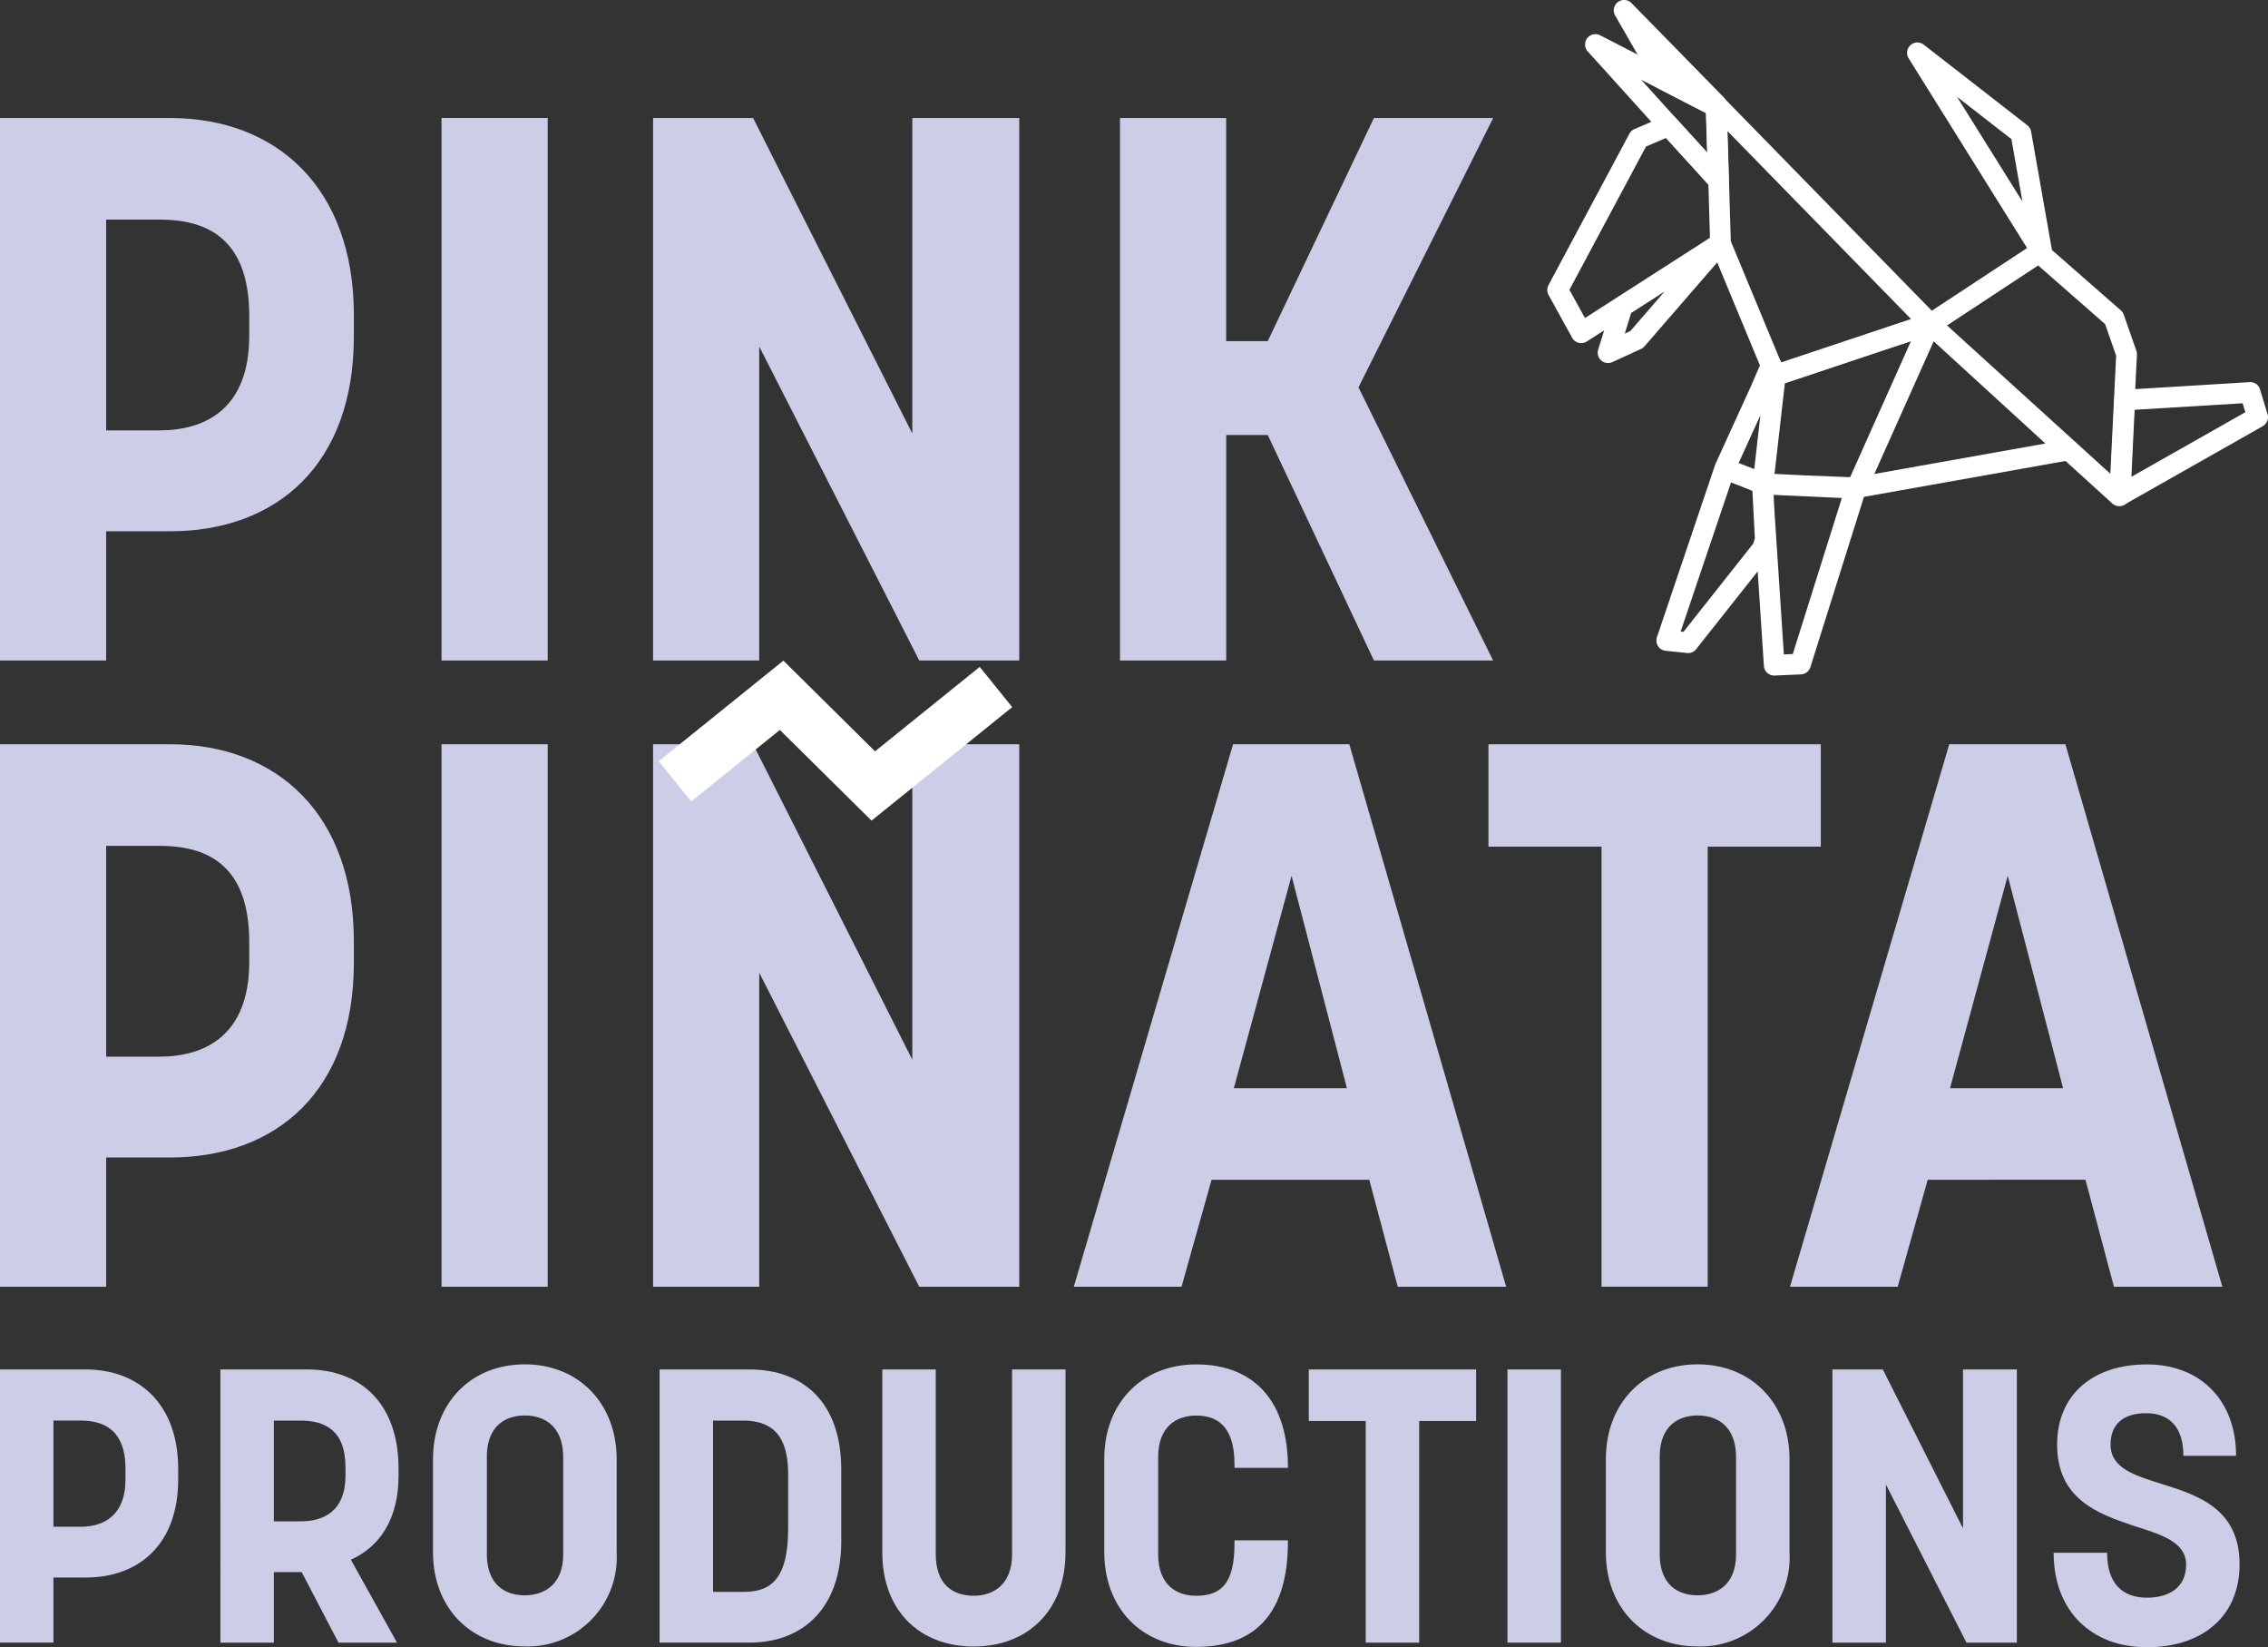
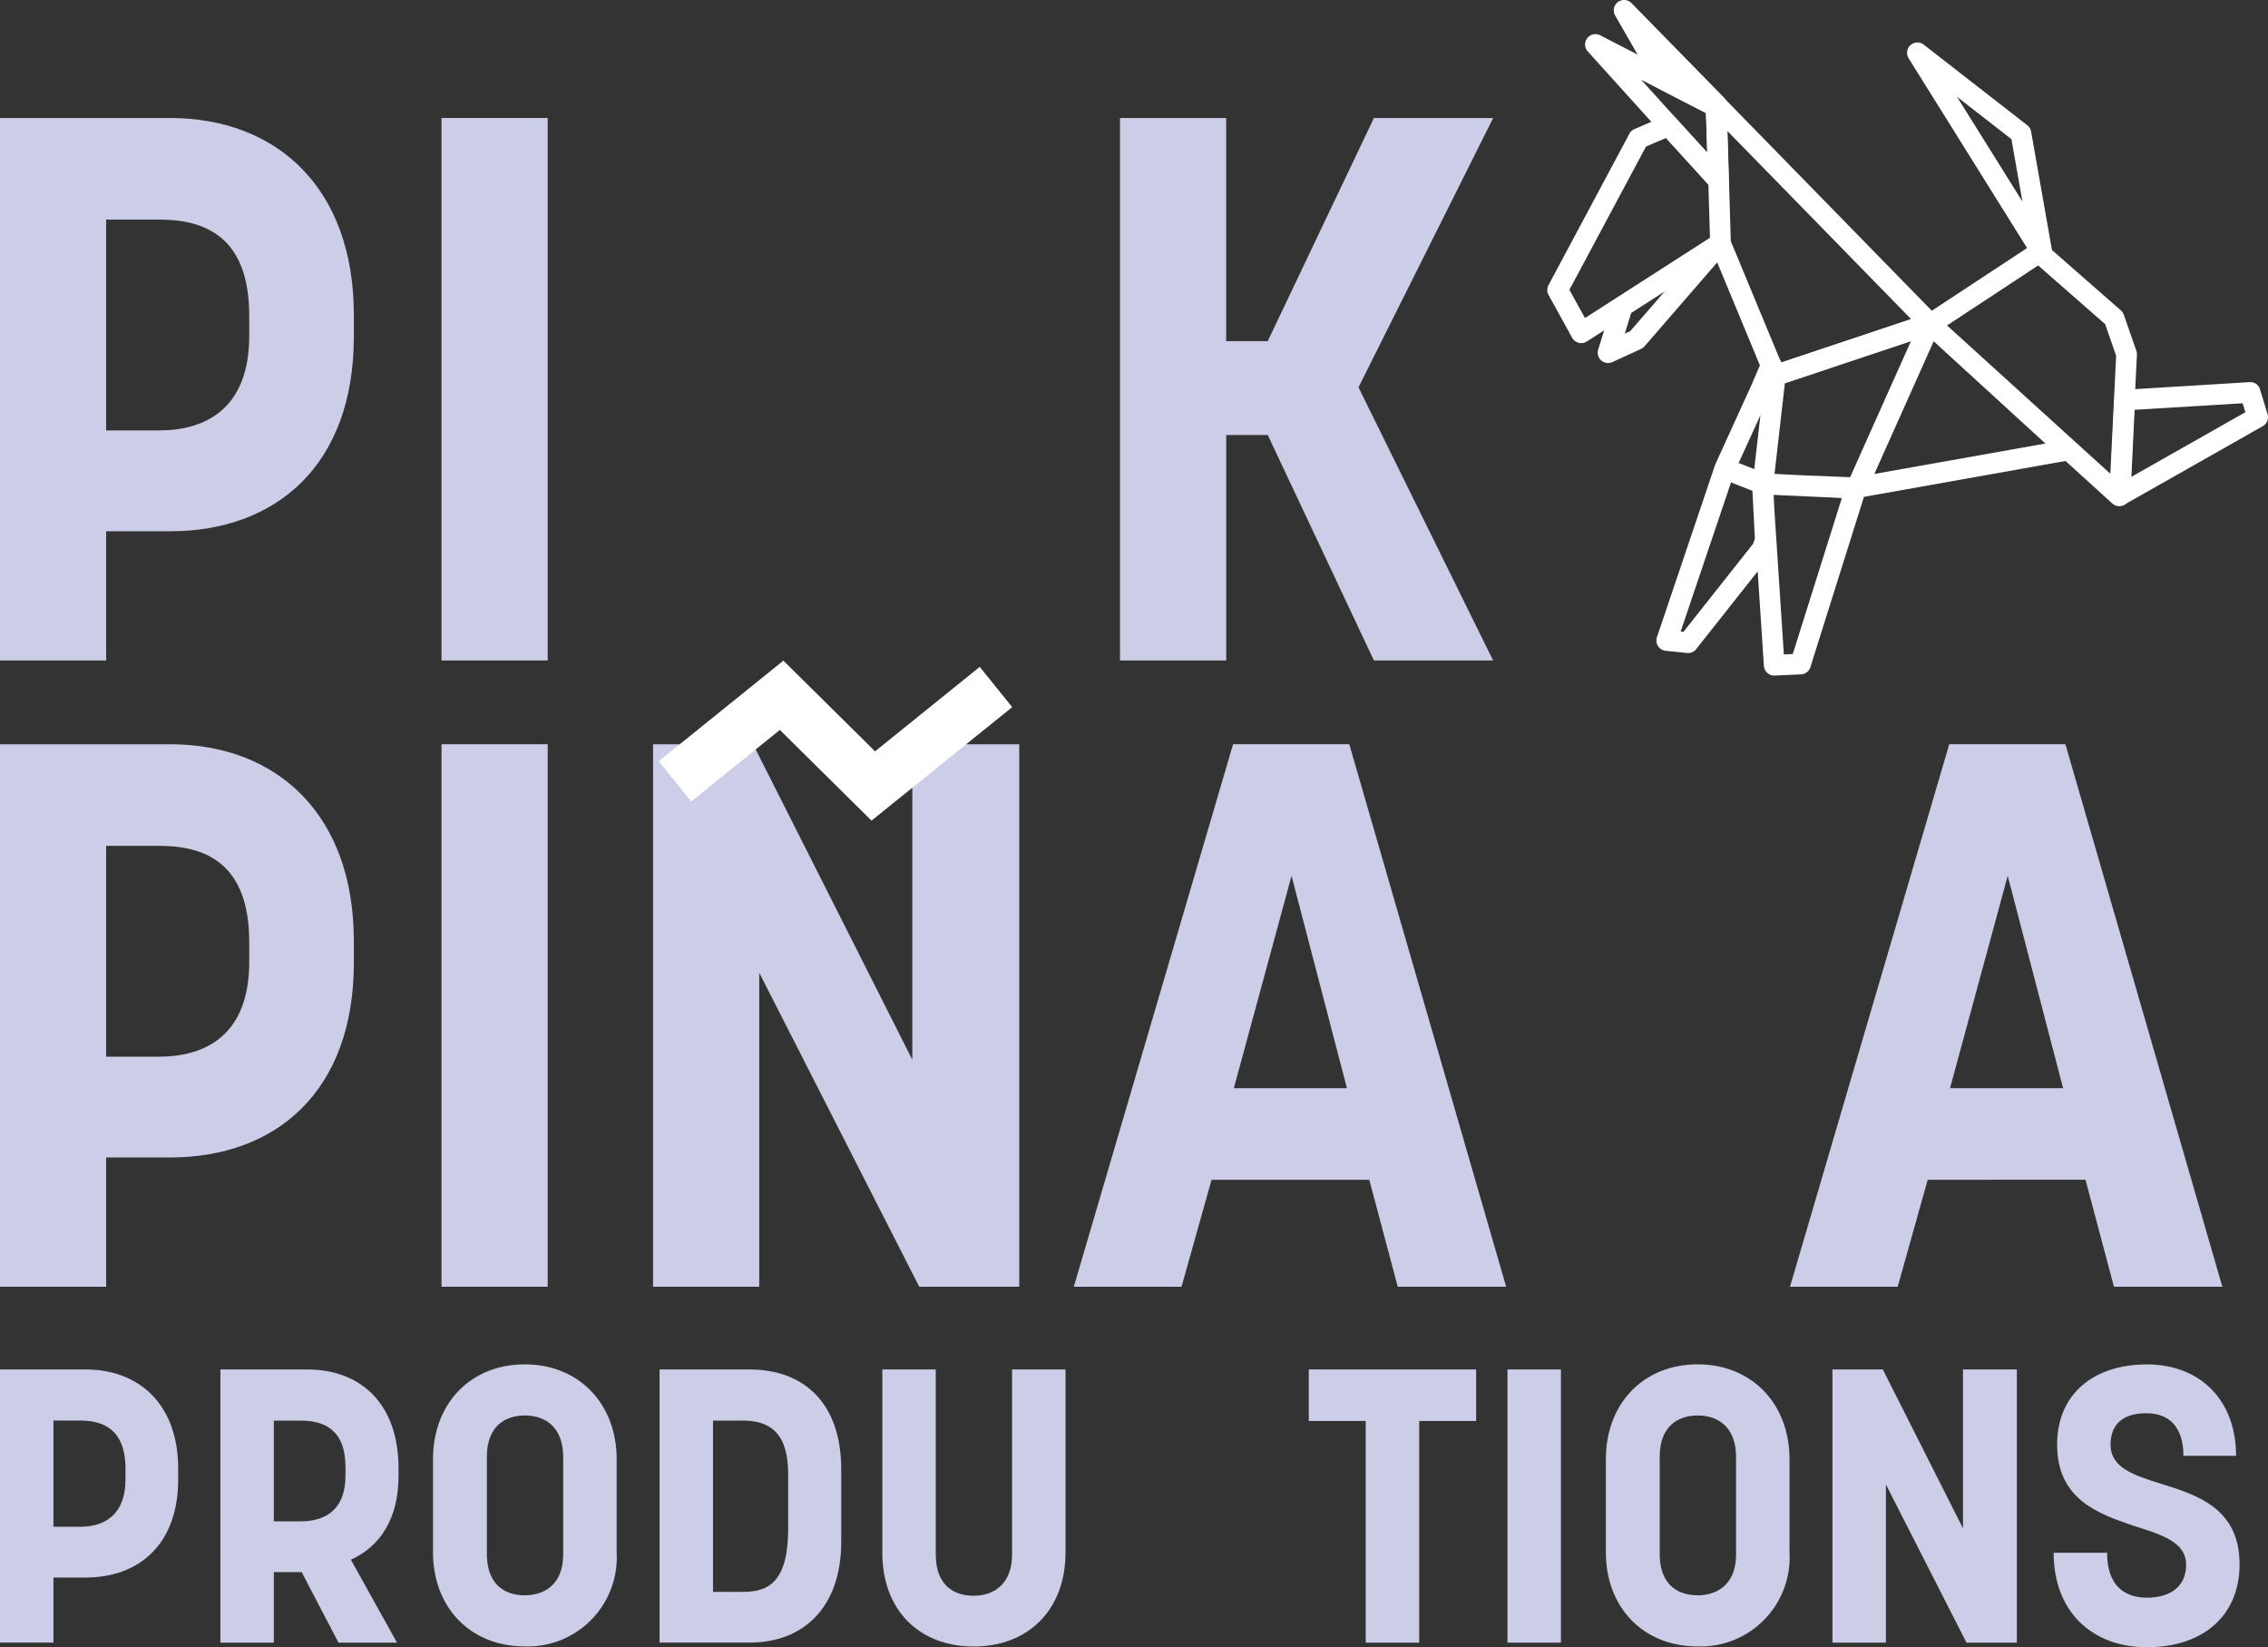
<svg xmlns="http://www.w3.org/2000/svg" id="Group_194" data-name="Group 194" width="177.838" height="129.131" viewBox="0 0 177.838 129.131">
  <rect x="0" y="0" width="177.838" height="129.131" fill="#333333" stroke="none" />
  <defs>
    <clipPath id="clip-path">
      <rect id="Rectangle_149" data-name="Rectangle 149" width="177.838" height="129.131" fill="#cccde7" />
    </clipPath>
  </defs>
  <g id="Group_194-2" data-name="Group 194" clip-path="url(#clip-path)">
    <path id="Path_183" data-name="Path 183" d="M12.486,75.055c3.62,0,7.057-1.689,7.057-7.419V66.068c0-6.274-3.558-7.54-7.057-7.54H8.324V75.055ZM0,50.565H13.33c8.385,0,14.417,5.49,14.417,15.442V67.7c0,10.013-6.032,15.262-14.417,15.262H8.324V93.092H0Z" transform="translate(0 -41.315)" fill="#cccde7" />
    <rect id="Rectangle_146" data-name="Rectangle 146" width="8.325" height="42.527" transform="translate(34.621 9.25)" fill="#cccde7" />
-     <path id="Path_184" data-name="Path 184" d="M279.941,50.565h7.842L300.269,75.3V50.565h8.385V93.092h-7.842L288.265,68.48V93.092h-8.325Z" transform="translate(-228.732 -41.315)" fill="#cccde7" />
    <path id="Path_185" data-name="Path 185" d="M480.09,50.565h8.325V68.059h3.257L500,50.565h9.35L498.79,71.678l10.556,21.414H500l-8.324-17.673h-3.257V93.092H480.09Z" transform="translate(-392.268 -41.315)" fill="#cccde7" />
    <path id="Path_186" data-name="Path 186" d="M12.486,343.428c3.62,0,7.057-1.689,7.057-7.419v-1.568c0-6.274-3.558-7.54-7.057-7.54H8.324v16.527ZM0,318.938H13.33c8.385,0,14.417,5.49,14.417,15.442v1.689c0,10.013-6.032,15.262-14.417,15.262H8.324v10.134H0Z" transform="translate(0 -260.595)" fill="#cccde7" />
    <rect id="Rectangle_147" data-name="Rectangle 147" width="8.325" height="42.527" transform="translate(34.621 58.343)" fill="#cccde7" />
    <path id="Path_187" data-name="Path 187" d="M279.941,318.938h7.842l12.486,24.732V318.938h8.385v42.527h-7.842l-12.546-24.612v24.612h-8.325Z" transform="translate(-228.732 -260.595)" fill="#cccde7" />
    <path id="Path_188" data-name="Path 188" d="M481.715,345.9l-4.342-16.649L472.848,345.9Zm-8.927-26.964H481.9L494.2,361.465h-8.5l-2.232-8.385H471.1l-2.354,8.385H460.3Z" transform="translate(-376.1 -260.595)" fill="#cccde7" />
-     <path id="Path_189" data-name="Path 189" d="M646.886,326.96h-8.867v-8.024h26.06v8.024H655.21v34.5h-8.325Z" transform="translate(-521.307 -260.593)" fill="#cccde7" />
    <path id="Path_190" data-name="Path 190" d="M788.694,345.9l-4.342-16.649L779.828,345.9Zm-8.927-26.964h9.109l12.305,42.527h-8.5l-2.231-8.385H778.078l-2.353,8.385h-8.445Z" transform="translate(-626.923 -260.595)" fill="#cccde7" />
    <path id="Path_191" data-name="Path 191" d="M6.286,599.191c1.823,0,3.554-.851,3.554-3.736v-.79c0-3.159-1.792-3.8-3.554-3.8H4.191v8.322ZM0,586.859H6.712c4.222,0,7.26,2.764,7.26,7.776v.851c0,5.042-3.037,7.685-7.26,7.685H4.191v5.1H0Z" transform="translate(0 -479.506)" fill="#cccde7" />
    <path id="Path_192" data-name="Path 192" d="M100.755,598.766c1.823,0,3.524-.79,3.524-3.615v-.607c0-2.946-1.64-3.675-3.524-3.675H98.66v7.9Zm-6.286-11.907h6.8c4.283,0,7.169,2.764,7.169,7.746v.607c0,3.311-1.428,5.527-3.737,6.561l3.615,6.5h-4.587l-2.886-5.528H98.66v5.528H94.469Z" transform="translate(-77.188 -479.506)" fill="#cccde7" />
    <path id="Path_193" data-name="Path 193" d="M192.815,602.8c1.427,0,3.007-.759,3.007-3.219v-7.594c0-2.4-1.427-3.281-3.007-3.281-1.488,0-2.976.79-2.976,3.25v7.594c0,2.4,1.4,3.25,2.976,3.25m-7.2-3.372v-7.29c0-4.374,2.946-7.441,7.2-7.441,4.222,0,7.2,3.067,7.2,7.441v7.29a6.986,6.986,0,0,1-7.2,7.38c-4.252,0-7.2-3.036-7.2-7.38" transform="translate(-151.662 -477.743)" fill="#cccde7" />
    <path id="Path_194" data-name="Path 194" d="M289.3,604.294c2,0,3.523-.79,3.523-4.982v-4.161c0-2.308-.608-4.282-3.523-4.282h-2.369v13.425Zm-6.561-17.435h7.046c4.252,0,7.2,2.612,7.2,7.836v5.65c0,5.163-2.947,7.927-7.2,7.927h-7.046Z" transform="translate(-231.021 -479.506)" fill="#cccde7" />
    <path id="Path_195" data-name="Path 195" d="M378.21,601.2V586.861H382.4v14.488c0,2.368,1.337,3.25,2.977,3.25,1.549,0,3.006-.882,3.006-3.25V586.861h4.192V601.2c0,4.556-2.976,7.38-7.2,7.38s-7.168-2.794-7.168-7.38" transform="translate(-309.025 -479.507)" fill="#cccde7" />
-     <path id="Path_196" data-name="Path 196" d="M473.348,599.432v-7.35c0-4.343,2.946-7.381,7.2-7.381,4.738,0,7.2,3.1,7.2,8.049v.061h-4.191v-.3c0-3.158-1.549-3.8-3.007-3.8s-2.977.79-2.977,3.25v7.594c0,2.521,1.518,3.281,2.977,3.281,1.944,0,3.007-.942,3.007-4.071v-.273h4.191v.122c0,5.376-2.369,8.231-7.2,8.231-4.252,0-7.2-3.037-7.2-7.411" transform="translate(-386.759 -477.743)" fill="#cccde7" />
    <path id="Path_197" data-name="Path 197" d="M561.009,586.859V590.9h4.464v17.373h4.192V590.9h4.465v-4.041Z" transform="translate(-458.384 -479.505)" fill="#cccde7" />
    <rect id="Rectangle_148" data-name="Rectangle 148" width="4.192" height="21.413" transform="translate(118.204 107.354)" fill="#cccde7" />
    <path id="Path_198" data-name="Path 198" d="M695.553,602.8c1.427,0,3.007-.759,3.007-3.219v-7.594c0-2.4-1.427-3.281-3.007-3.281-1.488,0-2.977.79-2.977,3.25v7.594c0,2.4,1.4,3.25,2.977,3.25m-7.2-3.372v-7.29c0-4.374,2.947-7.441,7.2-7.441,4.222,0,7.2,3.067,7.2,7.441v7.29a6.985,6.985,0,0,1-7.2,7.38c-4.252,0-7.2-3.036-7.2-7.38" transform="translate(-562.434 -477.743)" fill="#cccde7" />
    <path id="Path_199" data-name="Path 199" d="M795.714,586.859v12.454l-6.287-12.454h-3.949v21.413h4.192V595.879l6.317,12.393h3.949V586.859Z" transform="translate(-641.792 -479.505)" fill="#cccde7" />
    <path id="Path_200" data-name="Path 200" d="M880.283,599.464h4.192c0,2.491,1.276,3.523,3.129,3.523,1.761,0,3.067-.82,3.067-2.582,0-1.791-1.944-2.369-4.161-3.067-2.794-.943-5.953-2.1-5.953-6.349,0-3.918,2.795-6.287,7.047-6.287,4.131,0,6.986,2.763,6.986,7.167h-4.131c0-2.278-1.124-3.341-2.916-3.341s-2.795.851-2.795,2.46c0,1.823,1.823,2.4,3.949,3.068,2.824.881,6.166,1.913,6.166,6.317,0,4.071-2.916,6.5-7.259,6.5s-7.32-2.825-7.32-7.411" transform="translate(-719.254 -477.744)" fill="#cccde7" />
    <path id="Path_201" data-name="Path 201" d="M299.046,295.645l-7.187-7.11-6.953,5.608-2.546-3.156,9.775-7.884,7.187,7.11,8.208-6.621,2.546,3.156Z" transform="translate(-230.708 -231.315)" fill="#fff" />
    <path id="Path_202" data-name="Path 202" d="M681.124,63.354a.81.81,0,0,1-.751-.505l-.288-.708a.778.778,0,0,1-.04-.083l-3.472-8.365-5.7,6.578a.811.811,0,0,1-.275.206l-2.245,1.03a.811.811,0,0,1-1.113-.977l.469-1.512-1.353.869A.811.811,0,0,1,665.2,59.6l-1.852-3.359a.811.811,0,0,1,0-.774L669.691,43.6a.811.811,0,0,1,.4-.364l2.359-1.009a.813.813,0,0,1,.919.2L675.8,45.1l-.1-3.207a.9.9,0,0,1,1.388-1.108L693.839,57.93a.811.811,0,0,1-.33,1.338l-.005,0-12.123,4.043a.815.815,0,0,1-.257.042m.379-2.013a.733.733,0,0,1,.044.093l.041.1,10.185-3.4L677.381,43.4l.258,8.628Zm-11.677-3.683-.5,1.618.434-.2,2.687-3.1Zm-4.841-1.817,1.22,2.213,9.8-6.293-.122-4.169-3.325-3.652-1.567.67Z" transform="translate(-541.924 -33.122)" fill="#fff" />
    <path id="Path_203" data-name="Path 203" d="M699.588,9.073a.81.81,0,0,1-.372-.09L695.292,6.96a.811.811,0,0,1-.332-.317l-3.119-5.429a.811.811,0,0,1,1.283-.971l7.221,7.372a.811.811,0,0,1-.25,1.308L699.918,9a.808.808,0,0,1-.33.07" transform="translate(-565.195 0)" fill="#fff" />
    <path id="Path_204" data-name="Path 204" d="M689.88,26.877a.811.811,0,0,1-.6-.265l-3.908-4.29,0,0-5.737-6.348a.811.811,0,0,1,.973-1.264l9.464,4.876a.812.812,0,0,1,.44.7l.18,5.761a.81.81,0,0,1-.81.836m-3.307-5.645L689,23.9l-.1-3.089-5.078-2.617Z" transform="translate(-555.138 -11.944)" fill="#fff" />
    <path id="Path_205" data-name="Path 205" d="M719.236,137.748a.811.811,0,0,1-.809-.758l-.486-7.411-4.824,6.1a.791.791,0,0,1-.718.3l-1.673-.171a.811.811,0,0,1-.686-1.066l4.525-13.4a.809.809,0,0,1,.051-.151l2.79-6.114.847-1.964a.845.845,0,0,1,.75-.49.81.81,0,0,1,.744.5l.04.1,11.391-3.8,8.38-5.515a.813.813,0,0,1,.981.067l5.876,5.145a.817.817,0,0,1,.231.343l.987,2.826a.824.824,0,0,1,.044.307l-.539,10.954a.76.76,0,0,1-.02.14l-.034.15a.81.81,0,0,1-1.335.421l-3.671-3.333-15.805,2.813-4.2,13.349a.811.811,0,0,1-.738.567l-2.063.09h-.036m0-13.193.756,11.538.7-.031,3.848-12.232-5.349-.244ZM711.9,134.3l.22.022,5.474-6.919.126-.405-.192-3.727-1.678-.663Zm9.732-12.242,3.557.14,4.768-10.659-9.885,3.3-.811,7.1Zm10.109-10.512-4.653,10.4,13.413-2.387Zm1.047-1.242,12.805,11.625.455-9.255-.864-2.474-5.25-4.6Zm-16.341,10.782,1.225.479.482-4.222Z" transform="translate(-580.117 -84.791)" fill="#fff" />
    <path id="Path_206" data-name="Path 206" d="M828.023,35.455a.811.811,0,0,1-.688-.381l-9.757-15.625a.811.811,0,0,1,1.186-1.07l8.118,6.317a.809.809,0,0,1,.3.5l1.639,9.308a.811.811,0,0,1-.8.952m-6.649-12.99,5.127,8.21-.861-4.891Z" transform="translate(-667.918 -14.877)" fill="#fff" />
    <path id="Path_207" data-name="Path 207" d="M905.178,173.447a.812.812,0,0,1-.81-.85l.356-7.451a.811.811,0,0,1,.761-.771l9.836-.6a.786.786,0,0,1,.825.573l.589,1.936a.812.812,0,0,1-.376.942l-10.781,6.111a.815.815,0,0,1-.4.105m1.131-7.5-.251,5.254,8.937-5.065-.214-.7Z" transform="translate(-738.932 -133.818)" fill="#fff" />
  </g>
</svg>